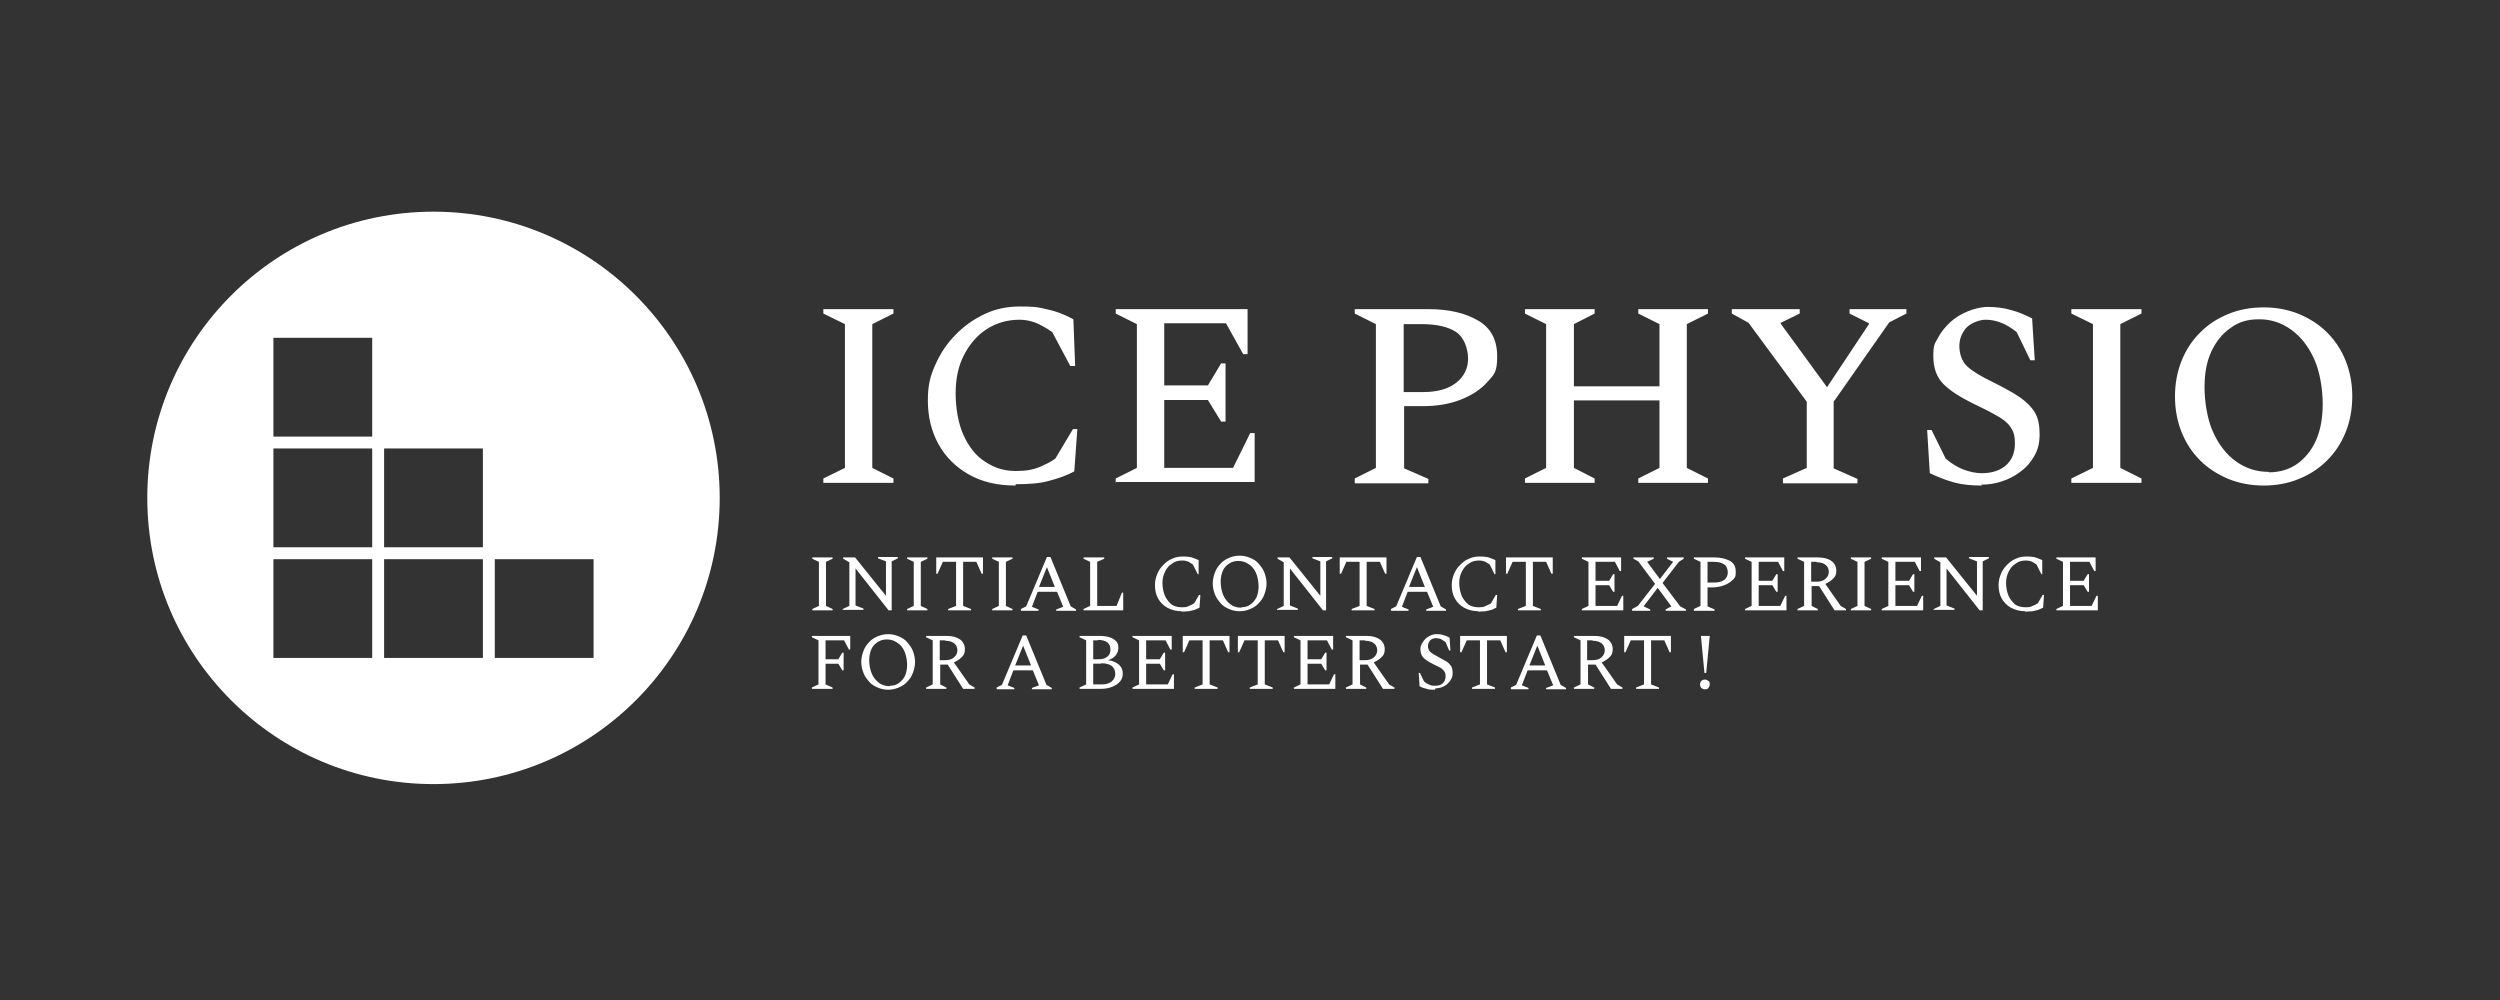
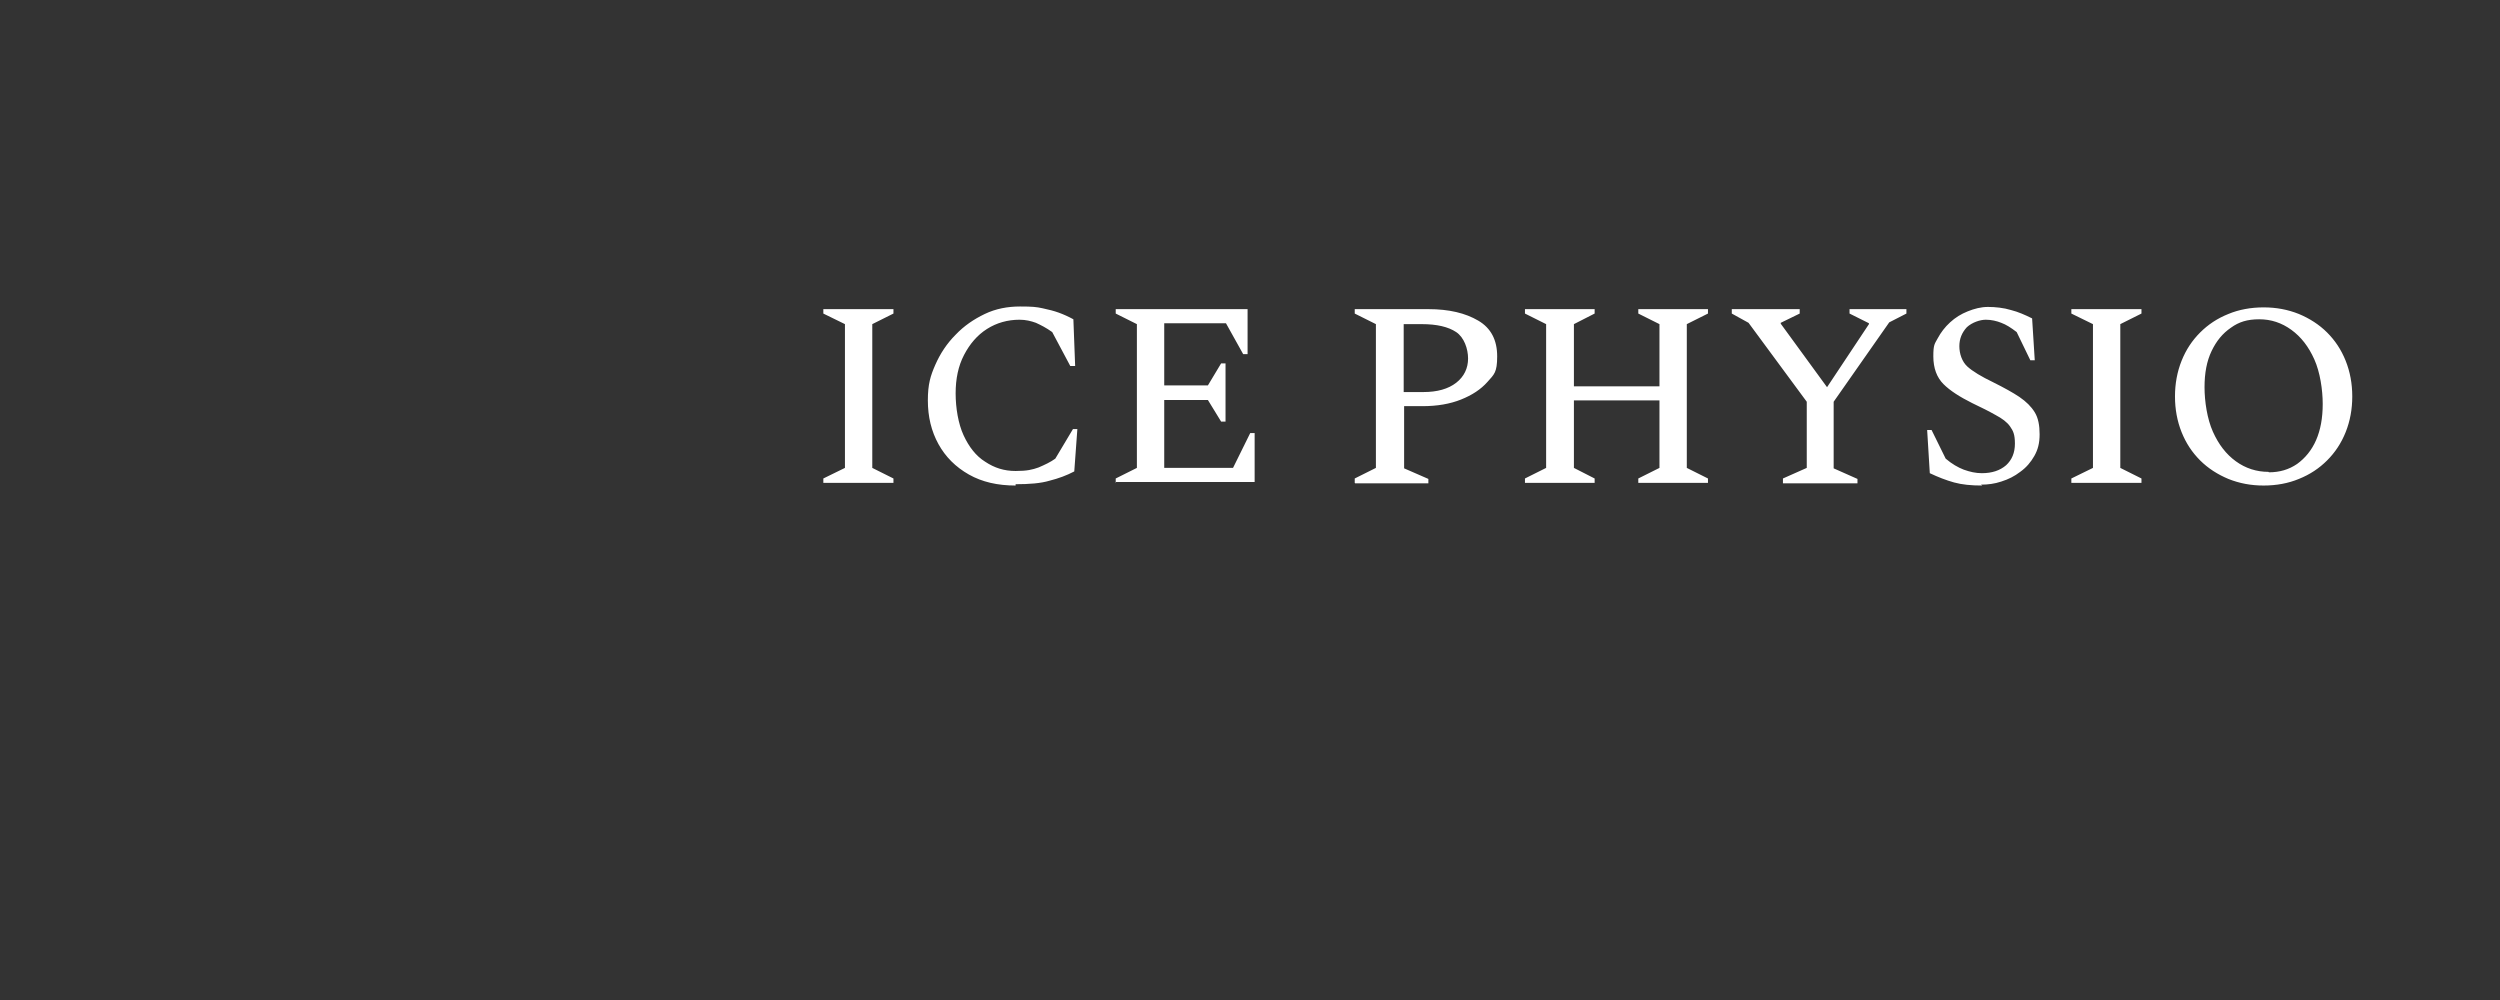
<svg xmlns="http://www.w3.org/2000/svg" id="Ebene_1" version="1.1" viewBox="0 0 566.9 226.8">
  <rect x="0" y="0" width="566.9" height="226.8" fill="#333333" stroke="none" />
  <defs>
    <style>
      .st0 {
        fill: #fff;
      }
    </style>
  </defs>
  <path class="st0" d="M514.5,107.1c2.4,0,4.5-.6,6.4-1.9,1.8-1.3,3.3-3.1,4.3-5.4s1.5-5,1.5-8.2-.6-7.2-1.9-10.1c-1.3-2.9-3-5.1-5.2-6.7-2.2-1.6-4.6-2.4-7.3-2.4s-4.6.6-6.4,1.9c-1.9,1.3-3.3,3-4.4,5.3-1.1,2.3-1.6,5-1.6,8.2s.6,7.2,1.9,10.1c1.3,2.9,3,5.1,5.2,6.7,2.2,1.6,4.7,2.4,7.4,2.4M513.3,110.1c-2.9,0-5.5-.5-8-1.5-2.4-1-4.6-2.4-6.4-4.2-1.8-1.8-3.2-3.9-4.2-6.4-1-2.5-1.5-5.2-1.5-8.1s.5-5.6,1.5-8.1c1-2.5,2.4-4.6,4.2-6.4,1.8-1.8,3.9-3.2,6.4-4.2,2.4-1,5.1-1.5,8-1.5s5.5.5,8,1.5c2.4,1,4.6,2.4,6.4,4.2,1.8,1.8,3.2,3.9,4.2,6.4,1,2.5,1.5,5.2,1.5,8.1s-.5,5.6-1.5,8.1-2.4,4.6-4.2,6.4c-1.8,1.8-3.9,3.2-6.4,4.2-2.4,1-5.1,1.5-8,1.5M469.7,109.5v-1l4.9-2.4v-32.6l-4.9-2.4v-1h15.9v1l-4.8,2.4v32.6l4.8,2.4v1h-15.9M449.5,110.1c-2.5,0-4.6-.2-6.4-.7-1.8-.5-3.6-1.2-5.5-2.1l-.6-9.8h1l3.2,6.5c1.4,1.2,2.8,2,4.1,2.5,1.4.5,2.7.8,4.1.8,2.3,0,4.1-.6,5.5-1.8,1.3-1.2,2-2.8,2-4.9s-.4-2.9-1.1-3.9c-.7-1-1.8-1.8-3.3-2.6-1.4-.8-3.2-1.7-5.3-2.7-2.8-1.4-5-2.8-6.5-4.3-1.5-1.5-2.3-3.6-2.3-6.3s.3-2.8,1-4.1,1.6-2.5,2.8-3.6c1.2-1.1,2.5-1.9,4-2.5,1.5-.6,3-1,4.6-1s3.6.2,5.2.7c1.6.4,3.2,1.1,4.8,1.9l.6,9.5h-1l-3.1-6.4c-1.3-1-2.4-1.7-3.5-2.1-1-.4-2.2-.7-3.5-.7s-3.1.6-4.3,1.7c-1.1,1.2-1.7,2.6-1.7,4.3s.6,3.5,1.8,4.6,3.2,2.3,5.9,3.6c2.4,1.2,4.4,2.3,5.9,3.3,1.6,1.1,2.7,2.2,3.5,3.5.8,1.3,1.1,3,1.1,5s-.4,3.5-1.2,4.9c-.8,1.4-1.8,2.6-3.2,3.6-1.3,1-2.7,1.7-4.3,2.2-1.5.5-3,.7-4.6.7M404.3,109.5v-1l5.4-2.4v-15l-13.2-17.9-3.8-2.1v-1h15.4v1l-4.3,2.1v.2l10.5,14.4,9.5-14.3v-.2l-4.4-2.2v-1h12.9v1l-3.9,2-12.6,18v15.1l5.4,2.4v1h-16.9M345.8,109.5v-1l4.8-2.4v-32.6l-4.8-2.4v-1h15.8v1l-4.7,2.4v14.1h19.4v-14.1l-4.8-2.4v-1h15.8v1l-4.8,2.4v32.6l4.8,2.4v1h-15.8v-1l4.8-2.4v-15.3h-19.4v15.3l4.7,2.4v1h-15.8M318.3,73.4v15.5h4.5c3.1,0,5.6-.7,7.4-2.1,1.8-1.4,2.7-3.3,2.7-5.5s-.9-4.8-2.7-6c-1.8-1.2-4.4-1.8-7.8-1.8h-4.1M307.2,109.5v-1l4.8-2.4v-32.6l-4.8-2.4v-1h16.7c4.7,0,8.4.9,11.3,2.6s4.3,4.4,4.3,8.1-.7,4.1-2.2,5.8c-1.5,1.7-3.5,3-6,4-2.5,1-5.4,1.5-8.7,1.5h-4.2v14.1l5.5,2.4v1h-16.6M253,109.5v-1l4.8-2.4v-32.6l-4.8-2.4v-1h29.9v10.2h-1l-3.9-7h-14v14.1h9.9l3-5h1v13.2h-1l-3-4.9h-9.9v15.4h15.6l3.9-7.9h1v11.1h-31.6M230.3,110.1c-4.1,0-7.6-.8-10.6-2.5-3-1.7-5.3-4-6.9-6.9s-2.4-6.2-2.4-9.9.6-5.6,1.7-8.1c1.1-2.5,2.6-4.8,4.6-6.8,1.9-2,4.1-3.5,6.6-4.7s5.2-1.7,8-1.7,3.7.1,5.1.4c1.4.3,2.6.6,3.7,1,1.1.4,2.2.9,3.3,1.5l.4,10.6h-1.1l-4.1-7.7c-1.4-1-2.6-1.6-3.7-2.1-1.1-.4-2.3-.7-3.7-.7-2.7,0-5.2.7-7.4,2.1s-3.9,3.4-5.2,5.9c-1.3,2.5-1.9,5.4-1.9,8.7s.6,6.9,1.8,9.5c1.2,2.6,2.8,4.7,4.9,6,2.1,1.4,4.3,2.1,6.9,2.1s3.8-.3,5.2-.8c1.4-.6,2.7-1.2,3.8-2l4-6.7h1l-.7,9.6c-1.7.9-3.6,1.6-5.6,2.1-2,.6-4.6.8-7.7.8M186.7,109.5v-1l4.9-2.4v-32.6l-4.9-2.4v-1h15.9v1l-4.8,2.4v32.6l4.8,2.4v1h-15.9" />
-   <path class="st0" d="M386.6,156.3c-.3,0-.6-.1-.8-.3-.2-.2-.3-.5-.3-.8s.1-.6.3-.8c.2-.2.5-.3.8-.3s.5.1.8.3.3.5.3.8-.1.5-.3.8-.5.3-.8.3M386.5,152.6l-.8-8.4h2l-.8,8.4h-.4M371,156.2v-.3l1.8-.7v-10h-3l-1.2,2.7h-.3v-3.7h10.6v3.7h-.3l-1.2-2.7h-3v10l1.8.7v.3h-5.3M361.1,145.2h-1.2v4.5h1.3c.8,0,1.4-.2,1.9-.6.5-.4.8-1,.8-1.6s-.2-1.2-.7-1.6c-.5-.4-1.2-.6-2-.6M356.9,156.2v-.3l1.5-.7v-10l-1.5-.7v-.3h4.7c1.3,0,2.3.3,3,.8.7.5,1.1,1.3,1.1,2.2s-.2,1.3-.7,1.8c-.5.5-1.1.9-1.8,1.2l3.5,5,1.2.7v.3h-2.6l-3.5-5.5h-1.7v4.5l1.4.7v.3h-4.5M346.8,150.9h3.6l-1.8-4.5-1.8,4.5M342.6,156.2v-.3l1.2-.6,4.7-11.2h.8l4.6,11.2,1.2.7v.3h-4.5v-.3l1.6-.6-1.4-3.4h-4.4l-1.3,3.4,1.5.6v.3h-3.9M333.8,156.2v-.3l1.8-.7v-10h-3l-1.2,2.7h-.3v-3.7h10.6v3.7h-.3l-1.2-2.7h-3v10l1.8.7v.3h-5.3M325.4,156.4c-.8,0-1.4,0-1.9-.2-.5-.1-1.1-.3-1.6-.6l-.2-3h.3l.9,1.9c.4.4.9.6,1.3.8.4.2.8.2,1.3.2.7,0,1.3-.2,1.7-.6.4-.4.6-.9.6-1.5s-.1-1-.4-1.3c-.2-.3-.6-.6-1-.8s-1-.5-1.6-.8c-.6-.3-1.1-.6-1.5-.9-.4-.3-.7-.6-.9-1-.2-.4-.3-.8-.3-1.4s.1-.8.3-1.2c.2-.4.5-.8.8-1.1.3-.3.7-.6,1.2-.8.4-.2.9-.3,1.3-.3s1.1,0,1.5.2c.5.1,1,.3,1.5.6l.2,2.9h-.3l-.8-1.9c-.4-.3-.8-.5-1.1-.7-.3-.1-.7-.2-1.1-.2s-1,.2-1.3.5c-.3.4-.5.8-.5,1.3s.2,1.1.6,1.4c.4.3,1,.7,1.8,1.1.7.4,1.3.7,1.8,1,.5.3.8.7,1.1,1.1.2.4.3.9.3,1.5s-.1,1.1-.4,1.5c-.2.4-.6.8-.9,1.1-.4.3-.8.5-1.3.7-.5.1-.9.2-1.3.2M309.5,145.2h-1.2v4.5h1.3c.8,0,1.4-.2,1.9-.6s.8-1,.8-1.6-.2-1.2-.7-1.6c-.5-.4-1.2-.6-2-.6M305.2,156.2v-.3l1.5-.7v-10l-1.5-.7v-.3h4.7c1.3,0,2.3.3,3,.8.7.5,1.1,1.3,1.1,2.2s-.2,1.3-.7,1.8c-.5.5-1.1.9-1.8,1.2l3.5,5,1.2.7v.3h-2.6l-3.5-5.5h-1.7v4.5l1.4.7v.3h-4.5M293.4,156.2v-.3l1.5-.7v-10l-1.5-.7v-.3h8.9v3.1h-.3l-1.1-2.1h-4.4v4.3h3.1l.9-1.5h.3v4h-.3l-.9-1.5h-3.1v4.7h4.9l1.1-2.3h.3v3.3h-9.4M283.4,156.2v-.3l1.8-.7v-10h-3l-1.2,2.7h-.3v-3.7h10.6v3.7h-.3l-1.2-2.7h-3v10l1.8.7v.3h-5.3M270.9,156.2v-.3l1.8-.7v-10h-3l-1.2,2.7h-.3v-3.7h10.6v3.7h-.3l-1.2-2.7h-3v10l1.8.7v.3h-5.3M256.8,156.2v-.3l1.5-.7v-10l-1.5-.7v-.3h8.9v3.1h-.3l-1.1-2.1h-4.4v4.3h3.1l.9-1.5h.3v4h-.3l-.9-1.5h-3.1v4.7h4.9l1.1-2.3h.3v3.3h-9.4M249.7,150.5h-1.8v4.7h1.9c1,0,1.7-.2,2.3-.7.5-.4.8-1,.8-1.7s-.3-1.4-.8-1.8c-.6-.4-1.3-.6-2.4-.6M249,145.2h-1.1v4.3h1.2c.9,0,1.5-.2,2-.6s.7-.9.7-1.6c0-1.5-1-2.2-2.9-2.2M244.8,156.2v-.3l1.5-.7v-10l-1.5-.7v-.3h4.6c.8,0,1.5.1,2.2.3.6.2,1.1.5,1.5.9.4.4.5.9.5,1.5s-.2,1.2-.6,1.7c-.4.5-1,.9-1.8,1.1,1.1.1,1.9.5,2.5,1,.6.5.9,1.2.9,2s-.2,1.3-.6,1.8c-.4.5-1,.9-1.7,1.2-.7.3-1.6.5-2.5.5h-5M230.2,150.9h3.6l-1.8-4.5-1.8,4.5M226,156.2v-.3l1.2-.6,4.7-11.2h.8l4.6,11.2,1.2.7v.3h-4.5v-.3l1.6-.6-1.4-3.4h-4.4l-1.3,3.4,1.5.6v.3h-3.9M214.3,145.2h-1.2v4.5h1.3c.8,0,1.4-.2,1.9-.6.5-.4.8-1,.8-1.6s-.2-1.2-.7-1.6c-.5-.4-1.2-.6-2-.6M210,156.2v-.3l1.5-.7v-10l-1.5-.7v-.3h4.7c1.3,0,2.3.3,3,.8.7.5,1.1,1.3,1.1,2.2s-.2,1.3-.7,1.8c-.5.5-1.1.9-1.8,1.2l3.5,5,1.2.7v.3h-2.6l-3.5-5.5h-1.7v4.5l1.4.7v.3h-4.5M201.8,155.5c.8,0,1.5-.2,2-.6.6-.4,1-.9,1.4-1.6.3-.7.5-1.5.5-2.5s-.2-2.2-.6-3.1c-.4-.9-1-1.6-1.7-2-.7-.5-1.5-.7-2.3-.7s-1.5.2-2.1.6-1.1.9-1.4,1.6-.5,1.5-.5,2.5.2,2.2.6,3.1c.4.9,1,1.6,1.7,2.1s1.5.7,2.4.7M201.4,156.4c-.9,0-1.7-.2-2.4-.5-.7-.3-1.4-.7-1.9-1.3-.5-.6-1-1.2-1.3-2-.3-.8-.5-1.6-.5-2.5s.2-1.7.5-2.5c.3-.8.7-1.4,1.3-2,.5-.6,1.2-1,1.9-1.3.7-.3,1.5-.5,2.4-.5s1.7.2,2.4.5c.7.3,1.4.7,1.9,1.3.5.6,1,1.2,1.3,2,.3.8.5,1.6.5,2.5s-.2,1.7-.5,2.5c-.3.8-.7,1.4-1.3,2-.5.6-1.2,1-1.9,1.3-.7.3-1.5.5-2.4.5M184.1,156.2v-.3l1.5-.7v-10l-1.5-.7v-.3h8.7v3.1h-.3l-1.1-2.1h-4.2v4.3h2.9l.9-1.5h.3v4h-.3l-.9-1.5h-2.9v4.7l1.6.7v.3h-4.7M466.3,138.4v-.3l1.5-.7v-10l-1.5-.7v-.3h8.9v3.1h-.3l-1.1-2.1h-4.4v4.3h3.1l.9-1.5h.3v4h-.3l-.9-1.5h-3.1v4.7h4.9l1.1-2.3h.3v3.3h-9.4M459.2,138.6c-1.2,0-2.3-.3-3.2-.8-.9-.5-1.6-1.2-2.1-2.1s-.7-1.9-.7-3,.2-1.7.5-2.5c.3-.8.8-1.5,1.4-2.1.6-.6,1.2-1.1,2-1.4.8-.4,1.6-.5,2.4-.5s1.1,0,1.5.1c.4,0,.8.2,1.1.3.3.1.7.3,1,.4v3.2c0,0-.2,0-.2,0l-1.1-2.2c-.5-.3-.9-.6-1.2-.7-.3-.1-.7-.2-1.2-.2-.9,0-1.7.2-2.3.7-.7.4-1.2,1-1.6,1.8-.4.8-.6,1.6-.6,2.6s.2,2.1.6,3c.4.8.9,1.4,1.5,1.9.6.4,1.4.6,2.2.6s1.2,0,1.7-.3c.5-.2.9-.4,1.2-.6l1.1-1.9h.3l-.2,2.9c-.4.2-.7.3-1.1.5-.4.1-.8.2-1.3.3-.5,0-1,.1-1.7.1M438.5,138.4v-.3l1.5-.7v-9.9l-1.4-.8v-.3h2.7l7,8.7v-7.8l-1.8-.7v-.3h4.5v.3l-1.4.7v11.1h-.7l-7.5-9.5v8.4l1.8.7v.3h-4.6M426.7,138.4v-.3l1.5-.7v-10l-1.5-.7v-.3h8.9v3.1h-.3l-1.1-2.1h-4.4v4.3h3.1l.9-1.5h.3v4h-.3l-.9-1.5h-3.1v4.7h4.9l1.1-2.3h.3v3.3h-9.4M419.7,138.4v-.3l1.5-.7v-10l-1.5-.7v-.3h4.6v.3l-1.5.7v10l1.5.7v.3h-4.6M411.9,127.4h-1.2v4.5h1.3c.8,0,1.4-.2,1.9-.6.5-.4.8-1,.8-1.6s-.2-1.2-.7-1.6c-.5-.4-1.2-.6-2-.6M407.6,138.4v-.3l1.5-.7v-10l-1.5-.7v-.3h4.7c1.3,0,2.3.3,3,.8.7.5,1.1,1.3,1.1,2.2s-.2,1.3-.7,1.8c-.5.5-1.1.9-1.8,1.2l3.5,5,1.2.7v.3h-2.6l-3.5-5.5h-1.7v4.5l1.4.7v.3h-4.5M395.7,138.4v-.3l1.5-.7v-10l-1.5-.7v-.3h8.9v3.1h-.3l-1.1-2.1h-4.4v4.3h3.1l.9-1.5h.3v4h-.3l-.9-1.5h-3.1v4.7h4.9l1.1-2.3h.3v3.3h-9.4M387.2,127.4v4.7h1.5c1,0,1.7-.2,2.3-.6.5-.4.8-1,.8-1.7s-.3-1.5-.8-1.8c-.6-.4-1.3-.6-2.4-.6h-1.4M384.1,138.4v-.3l1.5-.7v-10l-1.5-.7v-.3h4.7c1.4,0,2.6.3,3.5.8.9.5,1.3,1.3,1.3,2.5s-.2,1.3-.7,1.8c-.5.5-1.1.9-1.9,1.2-.8.3-1.7.5-2.6.5h-1.2v4.3l1.6.7v.3h-4.7M370.1,138.4v-.3l1.3-.7,3.9-5-3.8-5.1-1.1-.6v-.3h4.6v.3l-1.5.7h0c0,0,2.9,3.9,2.9,3.9l3-3.9h0c0,0-1.4-.7-1.4-.7v-.3h3.8v.3l-1.1.7-3.7,4.8,4,5.3,1.3.7v.3h-4.6v-.3l1.3-.7h0c0,0-3.1-4.2-3.1-4.2l-3.2,4.2h0c0,0,1.5.7,1.5.7v.3h-4.1M358.7,138.4v-.3l1.5-.7v-10l-1.5-.7v-.3h8.9v3.1h-.3l-1.1-2.1h-4.4v4.3h3.1l.9-1.5h.3v4h-.3l-.9-1.5h-3.1v4.7h4.9l1.1-2.3h.3v3.3h-9.4M344.2,138.4v-.3l1.8-.7v-10h-3l-1.2,2.7h-.3v-3.7h10.6v3.7h-.3l-1.2-2.7h-3v10l1.8.7v.3h-5.3M335.2,138.6c-1.2,0-2.3-.3-3.2-.8-.9-.5-1.6-1.2-2.1-2.1s-.7-1.9-.7-3,.2-1.7.5-2.5c.3-.8.8-1.5,1.4-2.1.6-.6,1.2-1.1,2-1.4.8-.4,1.6-.5,2.4-.5s1.1,0,1.5.1c.4,0,.8.2,1.1.3.3.1.7.3,1,.4v3.2c0,0-.2,0-.2,0l-1.1-2.2c-.5-.3-.9-.6-1.2-.7-.3-.1-.7-.2-1.2-.2-.9,0-1.7.2-2.3.7-.7.4-1.2,1-1.6,1.8-.4.8-.6,1.6-.6,2.6s.2,2.1.6,3c.4.8.9,1.4,1.5,1.9.6.4,1.4.6,2.2.6s1.2,0,1.7-.3c.5-.2.9-.4,1.2-.6l1.1-1.9h.3l-.2,2.9c-.4.2-.7.3-1.1.5-.4.1-.8.2-1.3.3-.5,0-1,.1-1.7.1M319.5,133.1h3.6l-1.8-4.5-1.8,4.5M315.4,138.4v-.3l1.2-.6,4.7-11.2h.8l4.6,11.2,1.2.7v.3h-4.5v-.3l1.6-.6-1.4-3.4h-4.4l-1.3,3.4,1.5.6v.3h-3.9M306.5,138.4v-.3l1.8-.7v-10h-3l-1.2,2.7h-.3v-3.7h10.6v3.7h-.3l-1.2-2.7h-3v10l1.8.7v.3h-5.3M289.6,138.4v-.3l1.5-.7v-9.9l-1.4-.8v-.3h2.7l7,8.7v-7.8l-1.8-.7v-.3h4.5v.3l-1.4.7v11.1h-.7l-7.5-9.5v8.4l1.8.7v.3h-4.6M281.5,137.7c.8,0,1.5-.2,2-.6.6-.4,1-.9,1.4-1.6.3-.7.5-1.5.5-2.5s-.2-2.2-.6-3.1c-.4-.9-1-1.6-1.7-2-.7-.5-1.5-.7-2.3-.7s-1.5.2-2.1.6c-.6.4-1.1.9-1.4,1.6-.3.7-.5,1.5-.5,2.5s.2,2.2.6,3.1c.4.9,1,1.6,1.7,2.1.7.5,1.5.7,2.4.7M281.1,138.6c-.9,0-1.7-.2-2.4-.5-.7-.3-1.4-.7-1.9-1.3-.5-.6-1-1.2-1.3-2-.3-.8-.5-1.6-.5-2.5s.2-1.7.5-2.5c.3-.8.7-1.4,1.3-2,.5-.6,1.2-1,1.9-1.3.7-.3,1.5-.5,2.4-.5s1.7.2,2.4.5c.7.3,1.4.7,1.9,1.3.5.6,1,1.2,1.3,2,.3.8.5,1.6.5,2.5s-.2,1.7-.5,2.5c-.3.8-.7,1.4-1.3,2-.5.6-1.2,1-1.9,1.3-.7.3-1.5.5-2.4.5M267.9,138.6c-1.2,0-2.3-.3-3.2-.8-.9-.5-1.6-1.2-2.1-2.1s-.7-1.9-.7-3,.2-1.7.5-2.5c.3-.8.8-1.5,1.4-2.1.6-.6,1.2-1.1,2-1.4.8-.4,1.6-.5,2.4-.5s1.1,0,1.5.1c.4,0,.8.2,1.1.3.3.1.7.3,1,.4v3.2c0,0-.2,0-.2,0l-1.1-2.2c-.5-.3-.9-.6-1.2-.7-.3-.1-.7-.2-1.2-.2-.9,0-1.7.2-2.3.7-.7.4-1.2,1-1.6,1.8-.4.8-.6,1.6-.6,2.6s.2,2.1.6,3c.4.8.9,1.4,1.5,1.9.6.4,1.4.6,2.2.6s1.2,0,1.7-.3c.5-.2.9-.4,1.2-.6l1.1-1.9h.3l-.2,2.9c-.4.2-.7.3-1.1.5-.4.1-.8.2-1.3.3-.5,0-1,.1-1.7.1M245.7,138.4v-.3l1.5-.7v-10l-1.5-.7v-.3h4.7v.3l-1.6.7v10h4.4l1.2-3h.3v4h-9M235.6,133.1h3.6l-1.8-4.5-1.8,4.5M231.5,138.4v-.3l1.2-.6,4.7-11.2h.8l4.6,11.2,1.2.7v.3h-4.5v-.3l1.6-.6-1.4-3.4h-4.4l-1.3,3.4,1.5.6v.3h-3.9M225,138.4v-.3l1.5-.7v-10l-1.5-.7v-.3h4.6v.3l-1.5.7v10l1.5.7v.3h-4.6M215,138.4v-.3l1.8-.7v-10h-3l-1.2,2.7h-.3v-3.7h10.6v3.7h-.3l-1.2-2.7h-3v10l1.8.7v.3h-5.3M205.7,138.4v-.3l1.5-.7v-10l-1.5-.7v-.3h4.6v.3l-1.5.7v10l1.5.7v.3h-4.6M191.1,138.4v-.3l1.5-.7v-9.9l-1.4-.8v-.3h2.7l7,8.7v-7.8l-1.8-.7v-.3h4.5v.3l-1.4.7v11.1h-.7l-7.5-9.5v8.4l1.8.7v.3h-4.6M184.2,138.4v-.3l1.5-.7v-10l-1.5-.7v-.3h4.6v.3l-1.5.7v10l1.5.7v.3h-4.6" />
-   <path class="st0" d="M98.3,48c-35.9,0-64.9,29.1-64.9,64.9h0c0,35.9,29.1,64.9,64.9,64.9h0c35.9,0,64.9-29.1,64.9-64.9s-29.1-64.9-64.9-64.9ZM84.4,149.2h-22.4v-22.4h22.4v22.4ZM84.4,124.1h-22.4v-22.4h22.4v22.4ZM84.4,99h-22.4v-22.4h22.4v22.4ZM109.5,149.2h-22.4v-22.4h22.4v22.4ZM109.5,124.1h-22.4v-22.4h22.4v22.4ZM134.6,149.2h-22.4v-22.4h22.4v22.4Z" />
</svg>